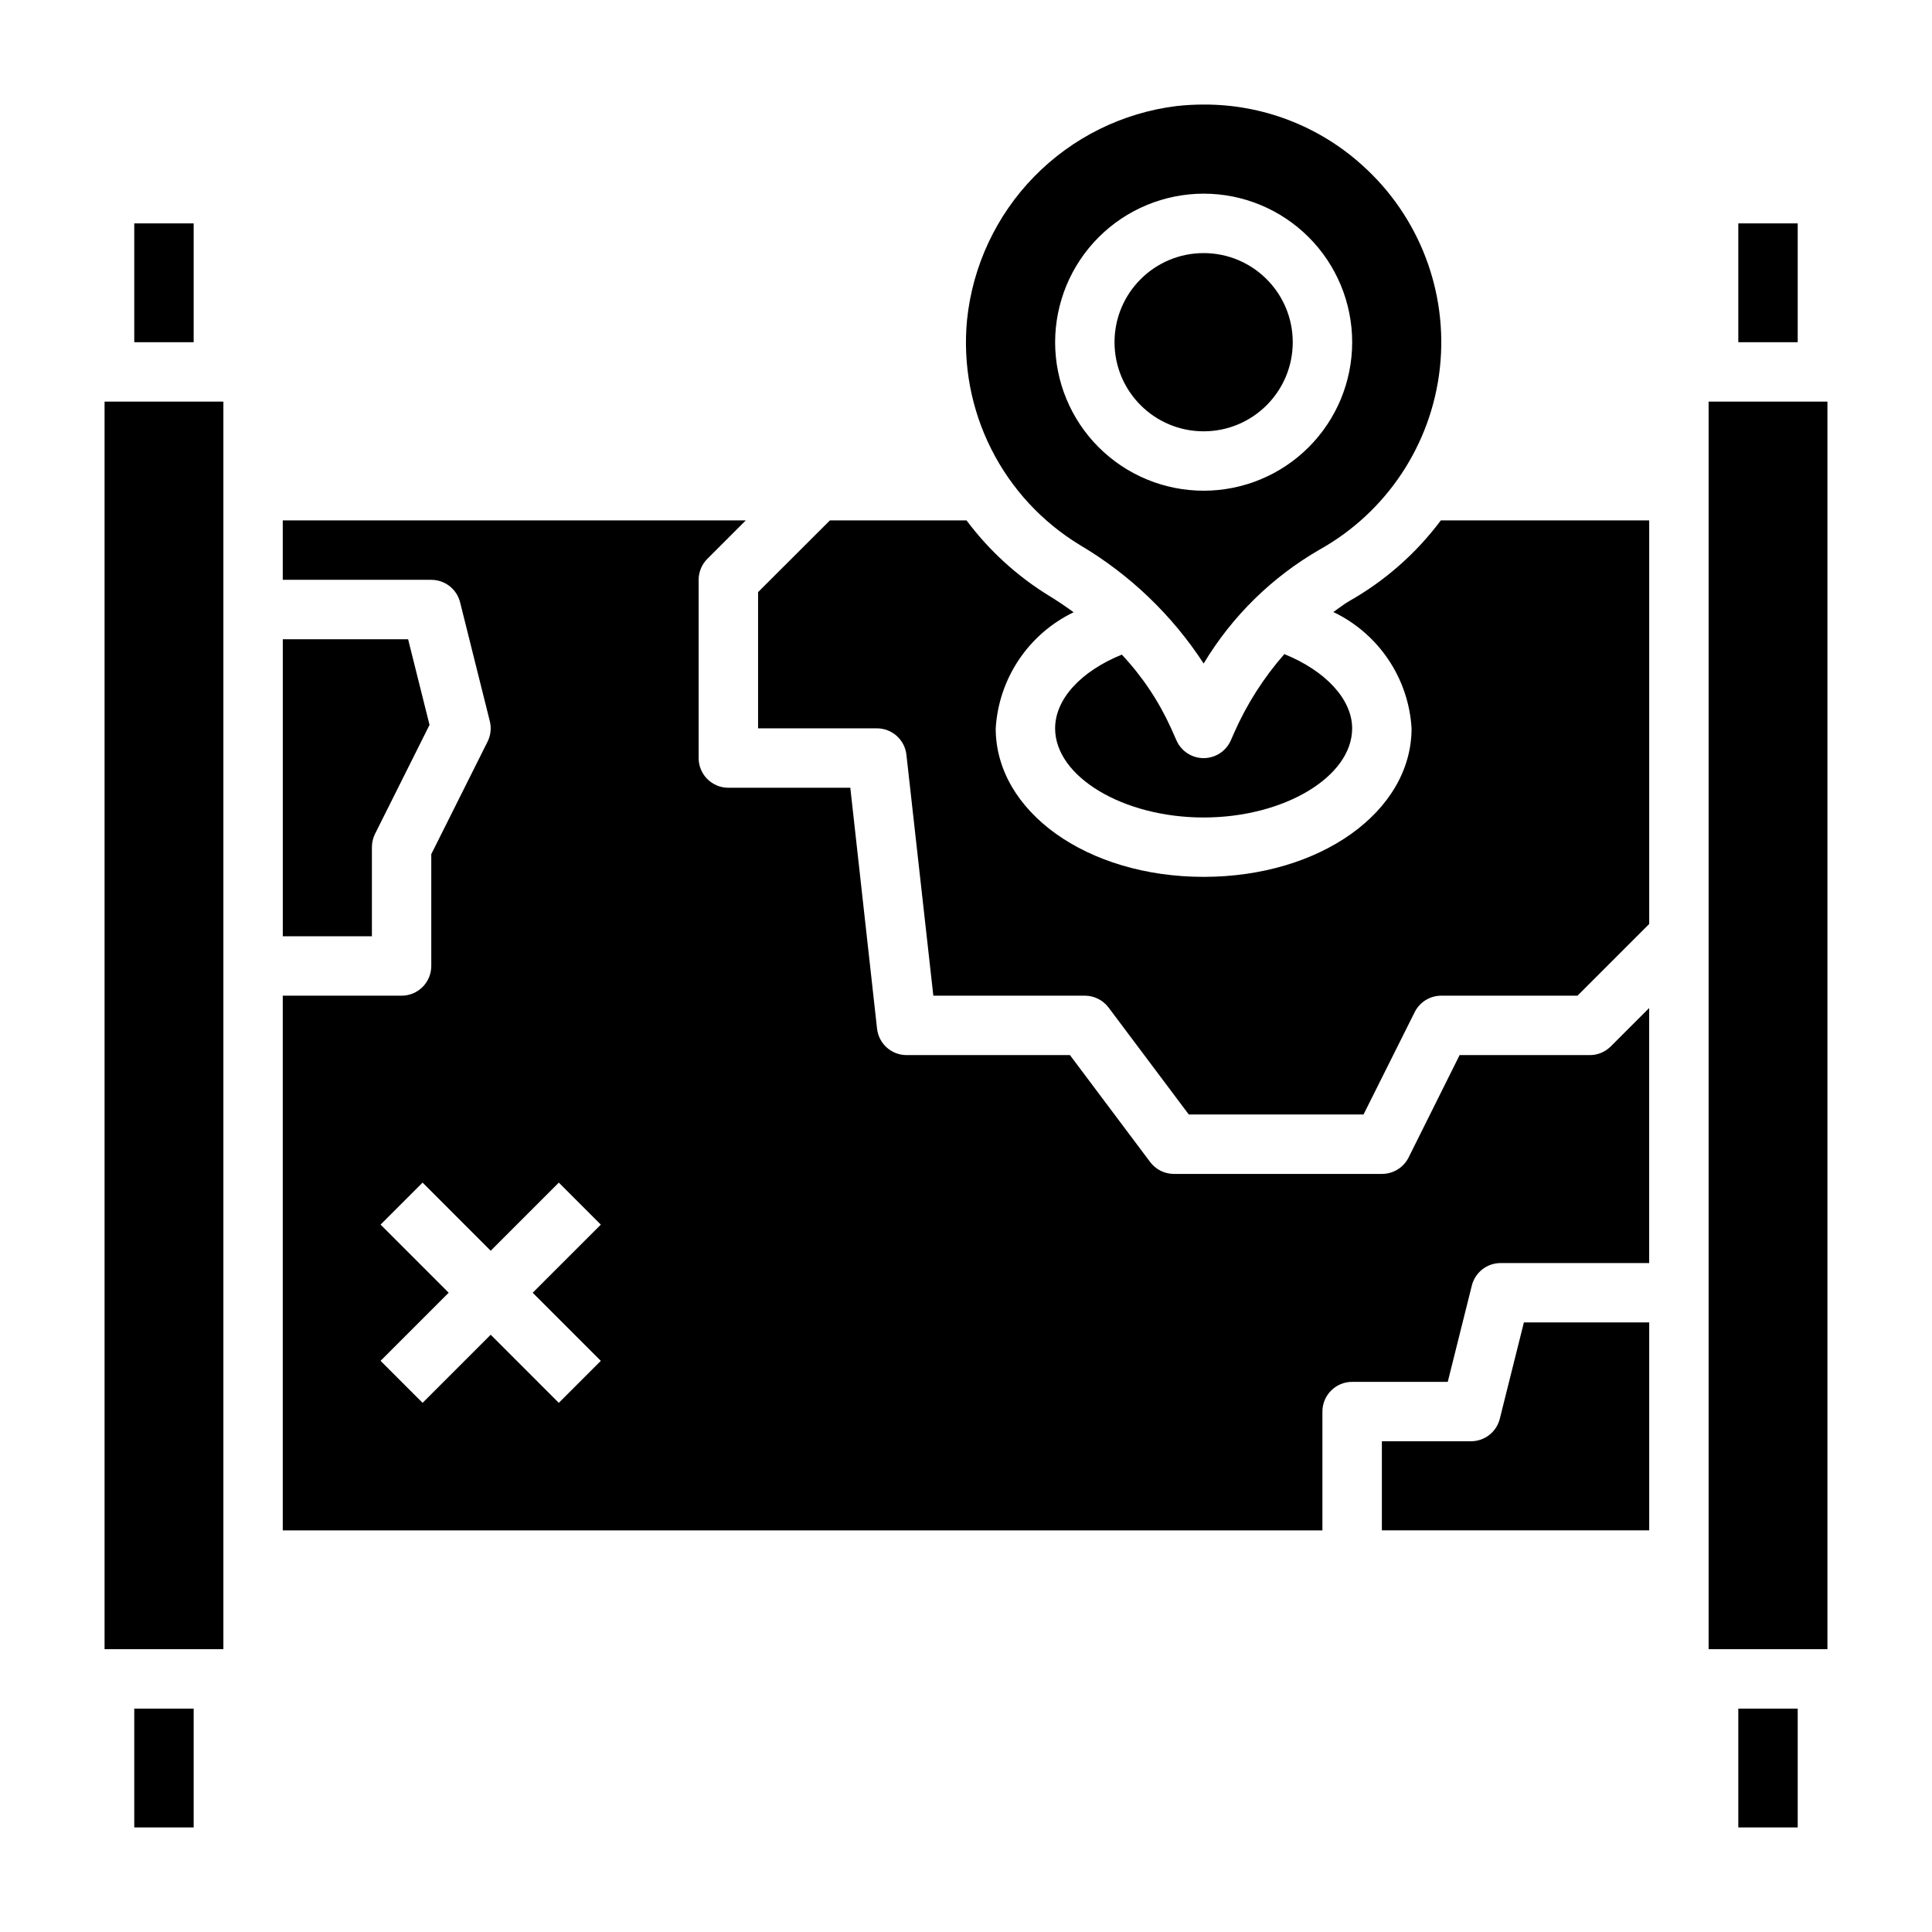
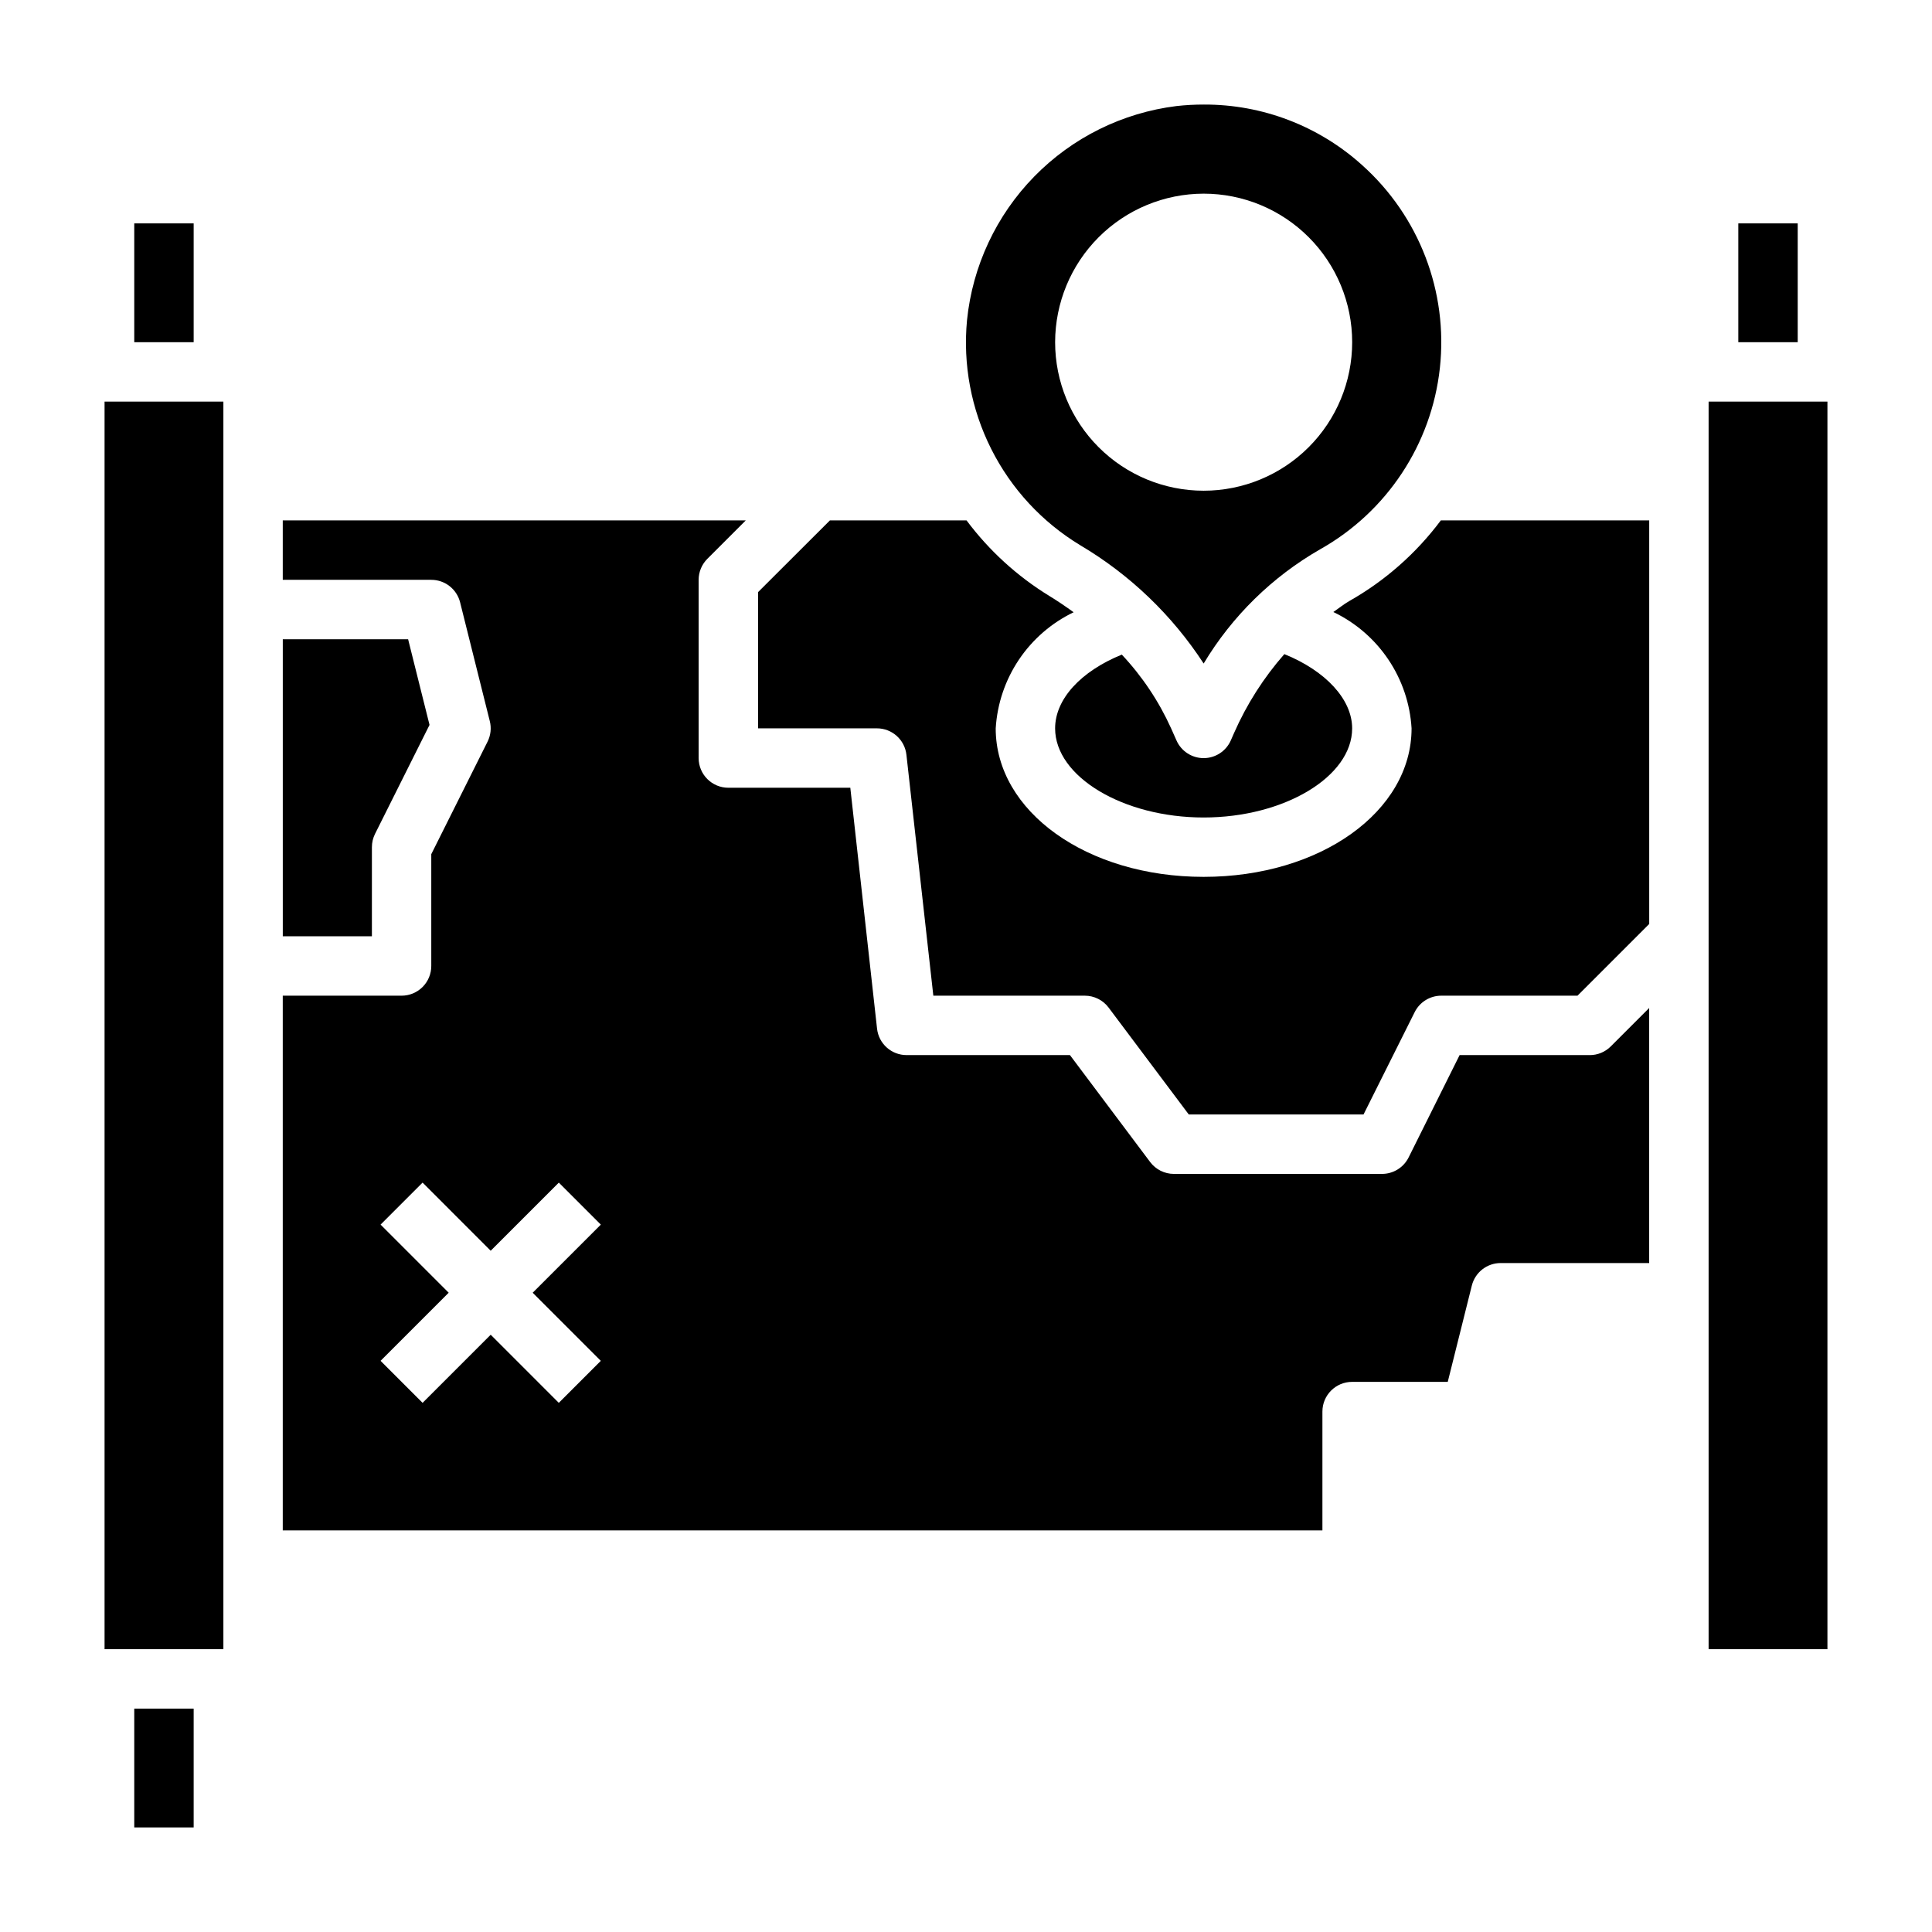
<svg xmlns="http://www.w3.org/2000/svg" fill="#000000" width="800px" height="800px" version="1.1" viewBox="144 144 512 512">
  <g>
    <path d="m470.17 340.23c-1.262 2.844-4.082 4.68-7.191 4.68-3.113 0-5.934-1.836-7.195-4.68l-1.426-3.203c-3.25-7.191-7.664-13.797-13.066-19.547-10.863 4.414-17.676 11.793-17.676 19.547 0 12.801 18.027 23.617 39.359 23.617 21.332 0 39.359-10.816 39.359-23.617 0-7.723-7.086-15.281-17.973-19.68h0.004c-5.488 6.246-9.98 13.297-13.328 20.906z" />
    <path d="m179.58 203.2h15.742v31.488h-15.742z" />
    <path d="m242.56 368.51c0-1.223 0.281-2.426 0.824-3.519l14.445-28.883-5.676-22.703h-33.211v78.719h23.617z" />
    <path d="m604.67 203.2h15.742v31.488h-15.742z" />
-     <path d="m486.59 234.69c0 13.043-10.574 23.613-23.613 23.613-13.043 0-23.617-10.57-23.617-23.613s10.574-23.617 23.617-23.617c13.039 0 23.613 10.574 23.613 23.617" />
    <path d="m179.58 596.8h15.742v31.488h-15.742z" />
    <path d="m430.27 288.49c13.168 7.801 24.359 18.527 32.711 31.352 7.531-12.551 18.152-22.969 30.848-30.258 17.715-9.957 29.539-27.848 31.75-48.047 2.211-20.199-5.461-40.227-20.602-53.777-11.492-10.383-26.441-16.105-41.926-16.051-2.434-0.004-4.863 0.129-7.281 0.398-14.309 1.777-27.586 8.355-37.668 18.656-10.082 10.305-16.367 23.723-17.832 38.062-1.121 11.762 1.102 23.598 6.41 34.152 5.305 10.555 13.484 19.398 23.59 25.512zm32.711-93.168c10.438 0 20.449 4.148 27.828 11.531 7.383 7.379 11.531 17.391 11.531 27.832 0 10.438-4.148 20.449-11.531 27.832-7.379 7.379-17.391 11.527-27.828 11.527-10.441 0-20.453-4.148-27.832-11.527-7.383-7.383-11.531-17.395-11.531-27.832 0.016-10.438 4.164-20.441 11.543-27.82 7.379-7.379 17.383-11.527 27.82-11.543z" />
-     <path d="m604.67 596.8h15.742v31.488h-15.742z" />
    <path d="m501.55 303.3c-1.473 0.836-2.793 1.938-4.203 2.891 5.894 2.816 10.93 7.164 14.574 12.586 3.648 5.418 5.773 11.719 6.16 18.242 0 22.043-24.207 39.359-55.105 39.359-30.898 0-55.105-17.32-55.105-39.359h0.004c0.391-6.504 2.512-12.781 6.141-18.191 3.629-5.406 8.637-9.75 14.508-12.574-2.07-1.496-4.195-2.953-6.438-4.32h-0.004c-8.516-5.223-15.961-12.016-21.938-20.02h-36.211l-19.035 19.004v36.102h31.488c4.012 0 7.383 3.016 7.824 7.004l7.133 63.844h40.148c2.477 0 4.809 1.168 6.297 3.148l21.254 28.34h46.305l13.562-27.137c1.332-2.668 4.062-4.352 7.043-4.352h36.102l19.004-19.004v-106.95h-55.223c-6.527 8.734-14.797 16.02-24.285 21.387z" />
    <path d="m596.8 250.43h31.488v330.62h-31.488z" />
    <path d="m565.31 423.61h-34.496l-13.523 27.137c-1.34 2.68-4.09 4.367-7.086 4.352h-55.105c-2.477 0-4.809-1.164-6.297-3.148l-21.254-28.34h-43.297c-4.012 0-7.383-3.016-7.824-7.004l-7.086-63.844h-32.32c-4.348 0-7.875-3.523-7.875-7.871v-47.23c0.004-2.09 0.832-4.09 2.309-5.566l10.18-10.18h-122.7v15.742h39.359v0.004c3.613 0 6.758 2.453 7.637 5.957l7.871 31.488c0.461 1.824 0.25 3.75-0.59 5.434l-14.918 29.824v29.633c0 2.086-0.828 4.09-2.305 5.566-1.477 1.477-3.477 2.305-5.566 2.305h-31.488v141.7h275.52v-31.488c0-4.348 3.527-7.871 7.875-7.871h25.34l6.383-25.527c0.879-3.504 4.027-5.961 7.637-5.961h39.359v-67.59l-10.18 10.18c-1.473 1.477-3.477 2.305-5.562 2.305zm-262.09 81.027-11.133 11.133-18.047-18.051-18.051 18.051-11.133-11.133 18.051-18.051-18.051-18.051 11.133-11.133 18.051 18.055 18.051-18.051 11.133 11.133-18.055 18.047z" />
-     <path d="m541.46 519.99c-0.875 3.504-4.023 5.957-7.633 5.957h-23.617v23.617h70.848v-55.105h-33.211z" />
    <path d="m171.71 250.43h31.488v330.62h-31.488z" />
  </g>
</svg>